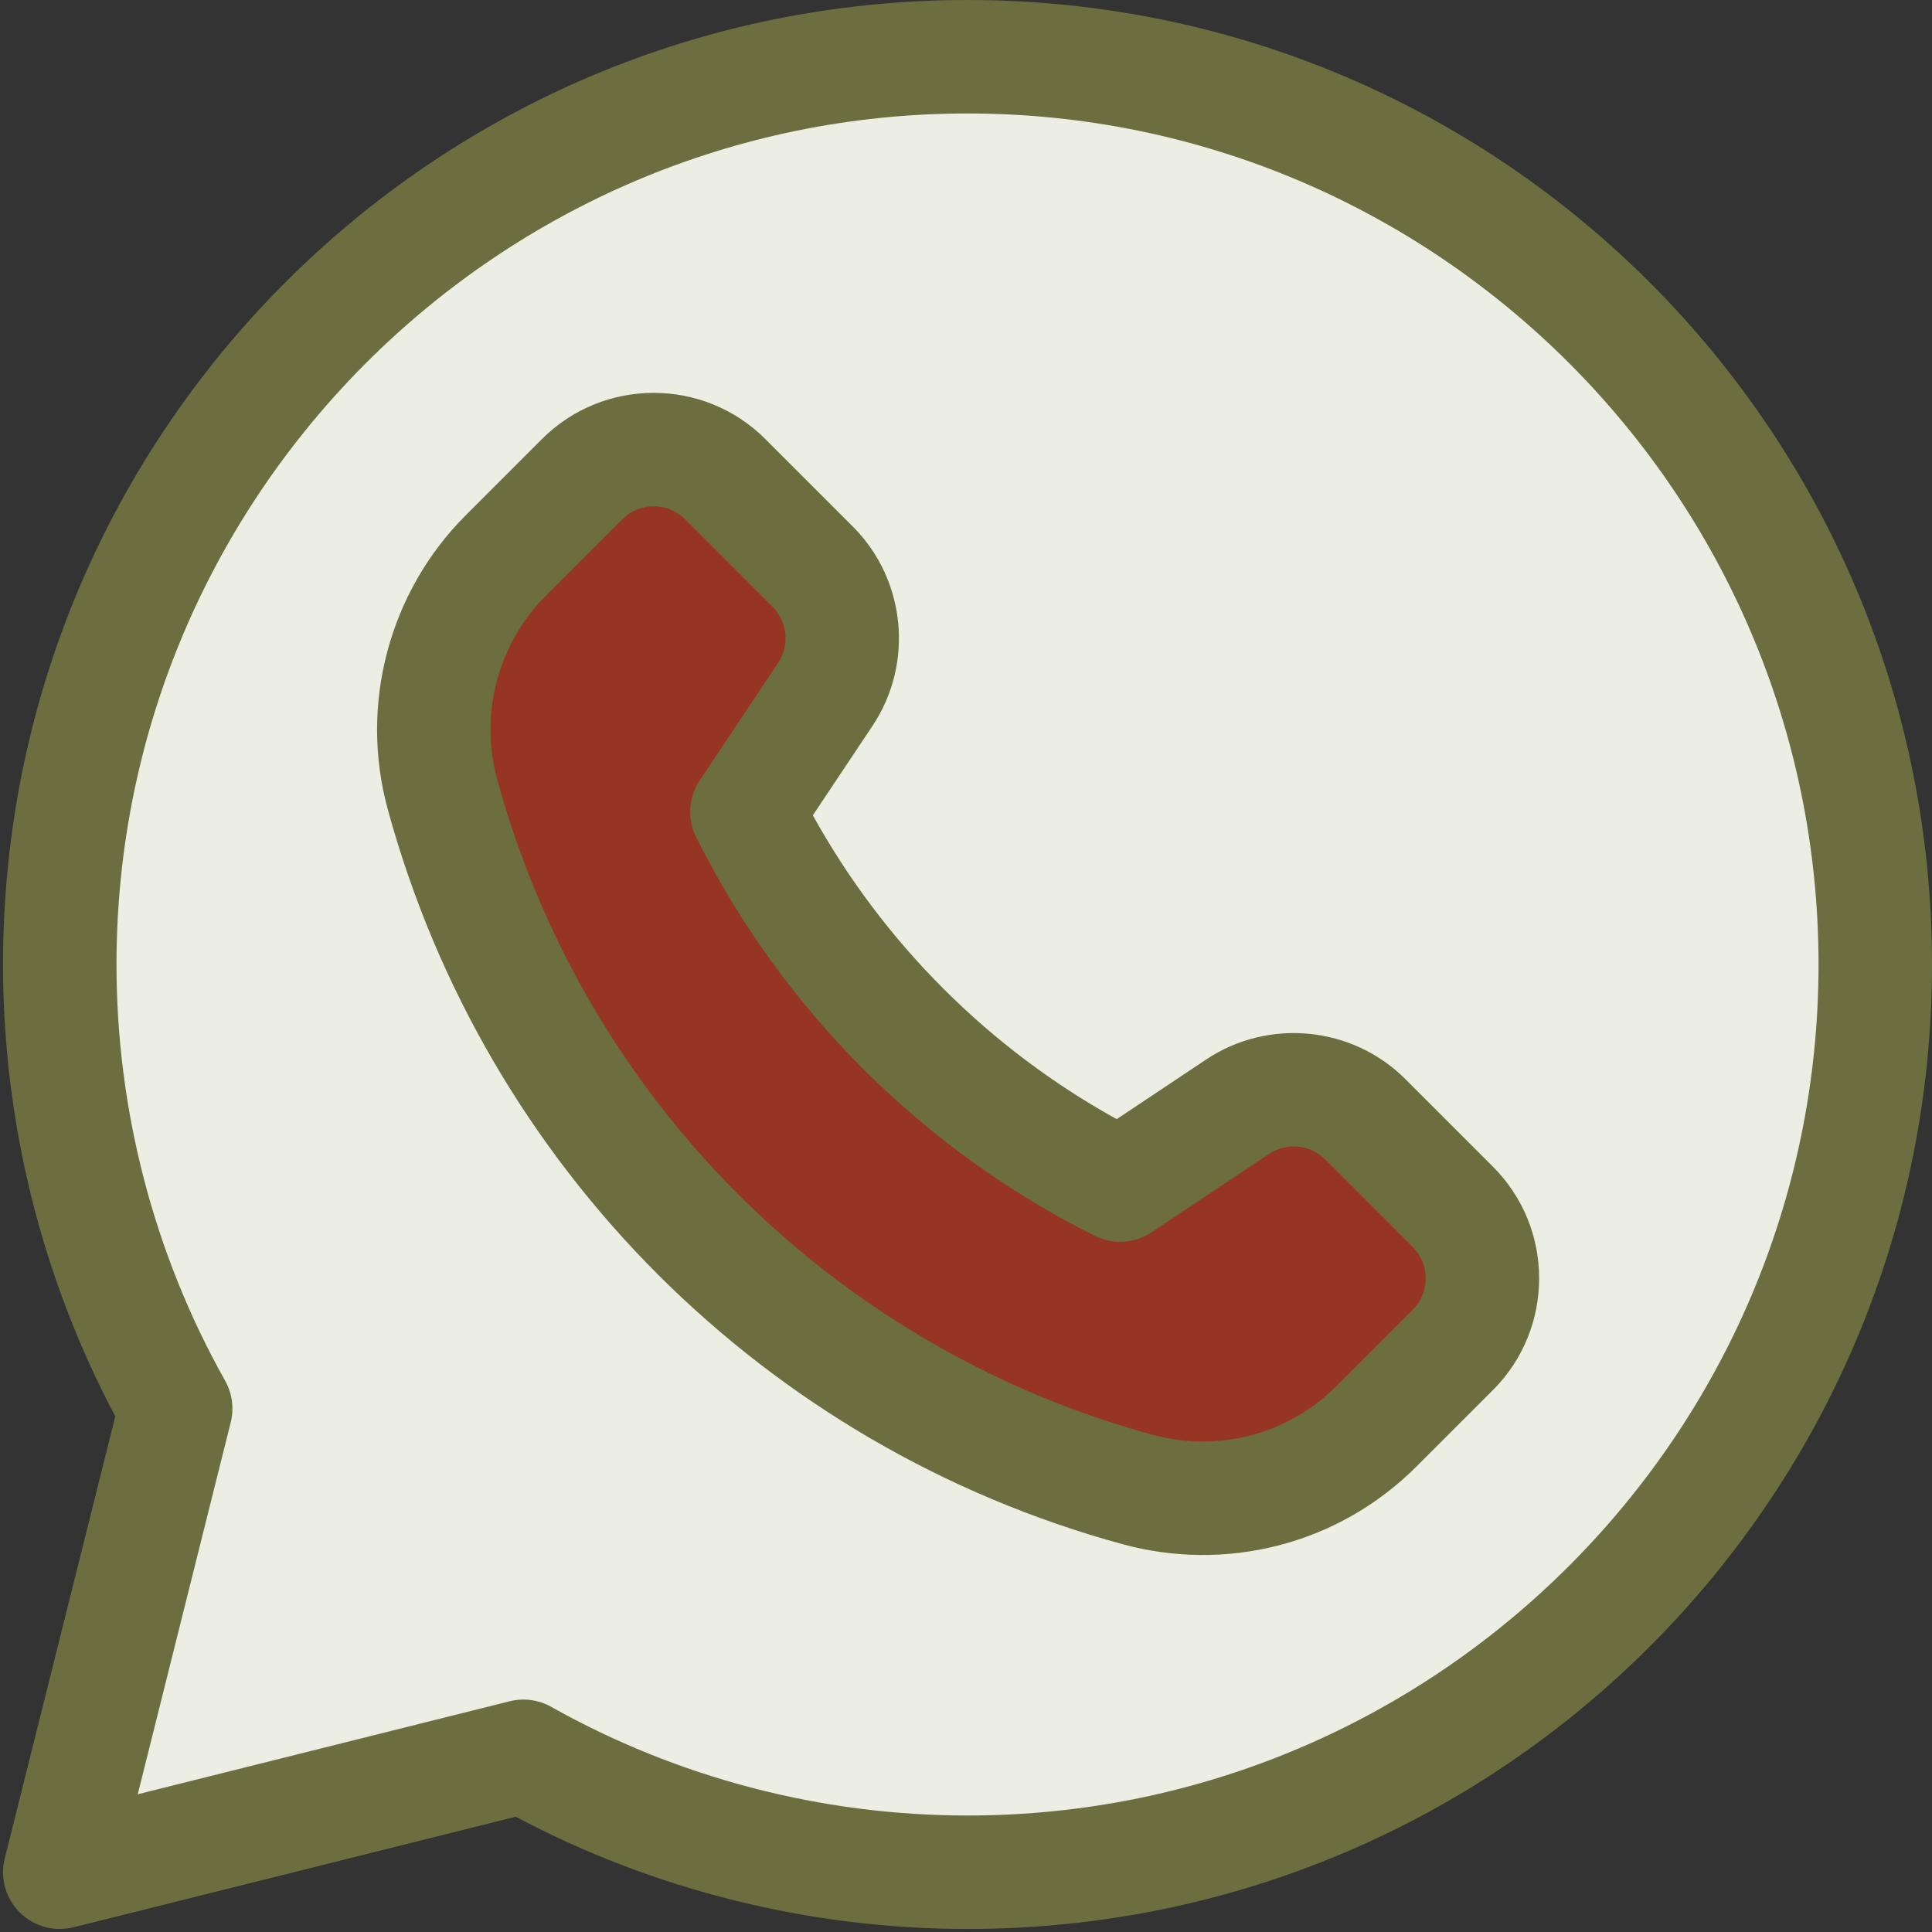
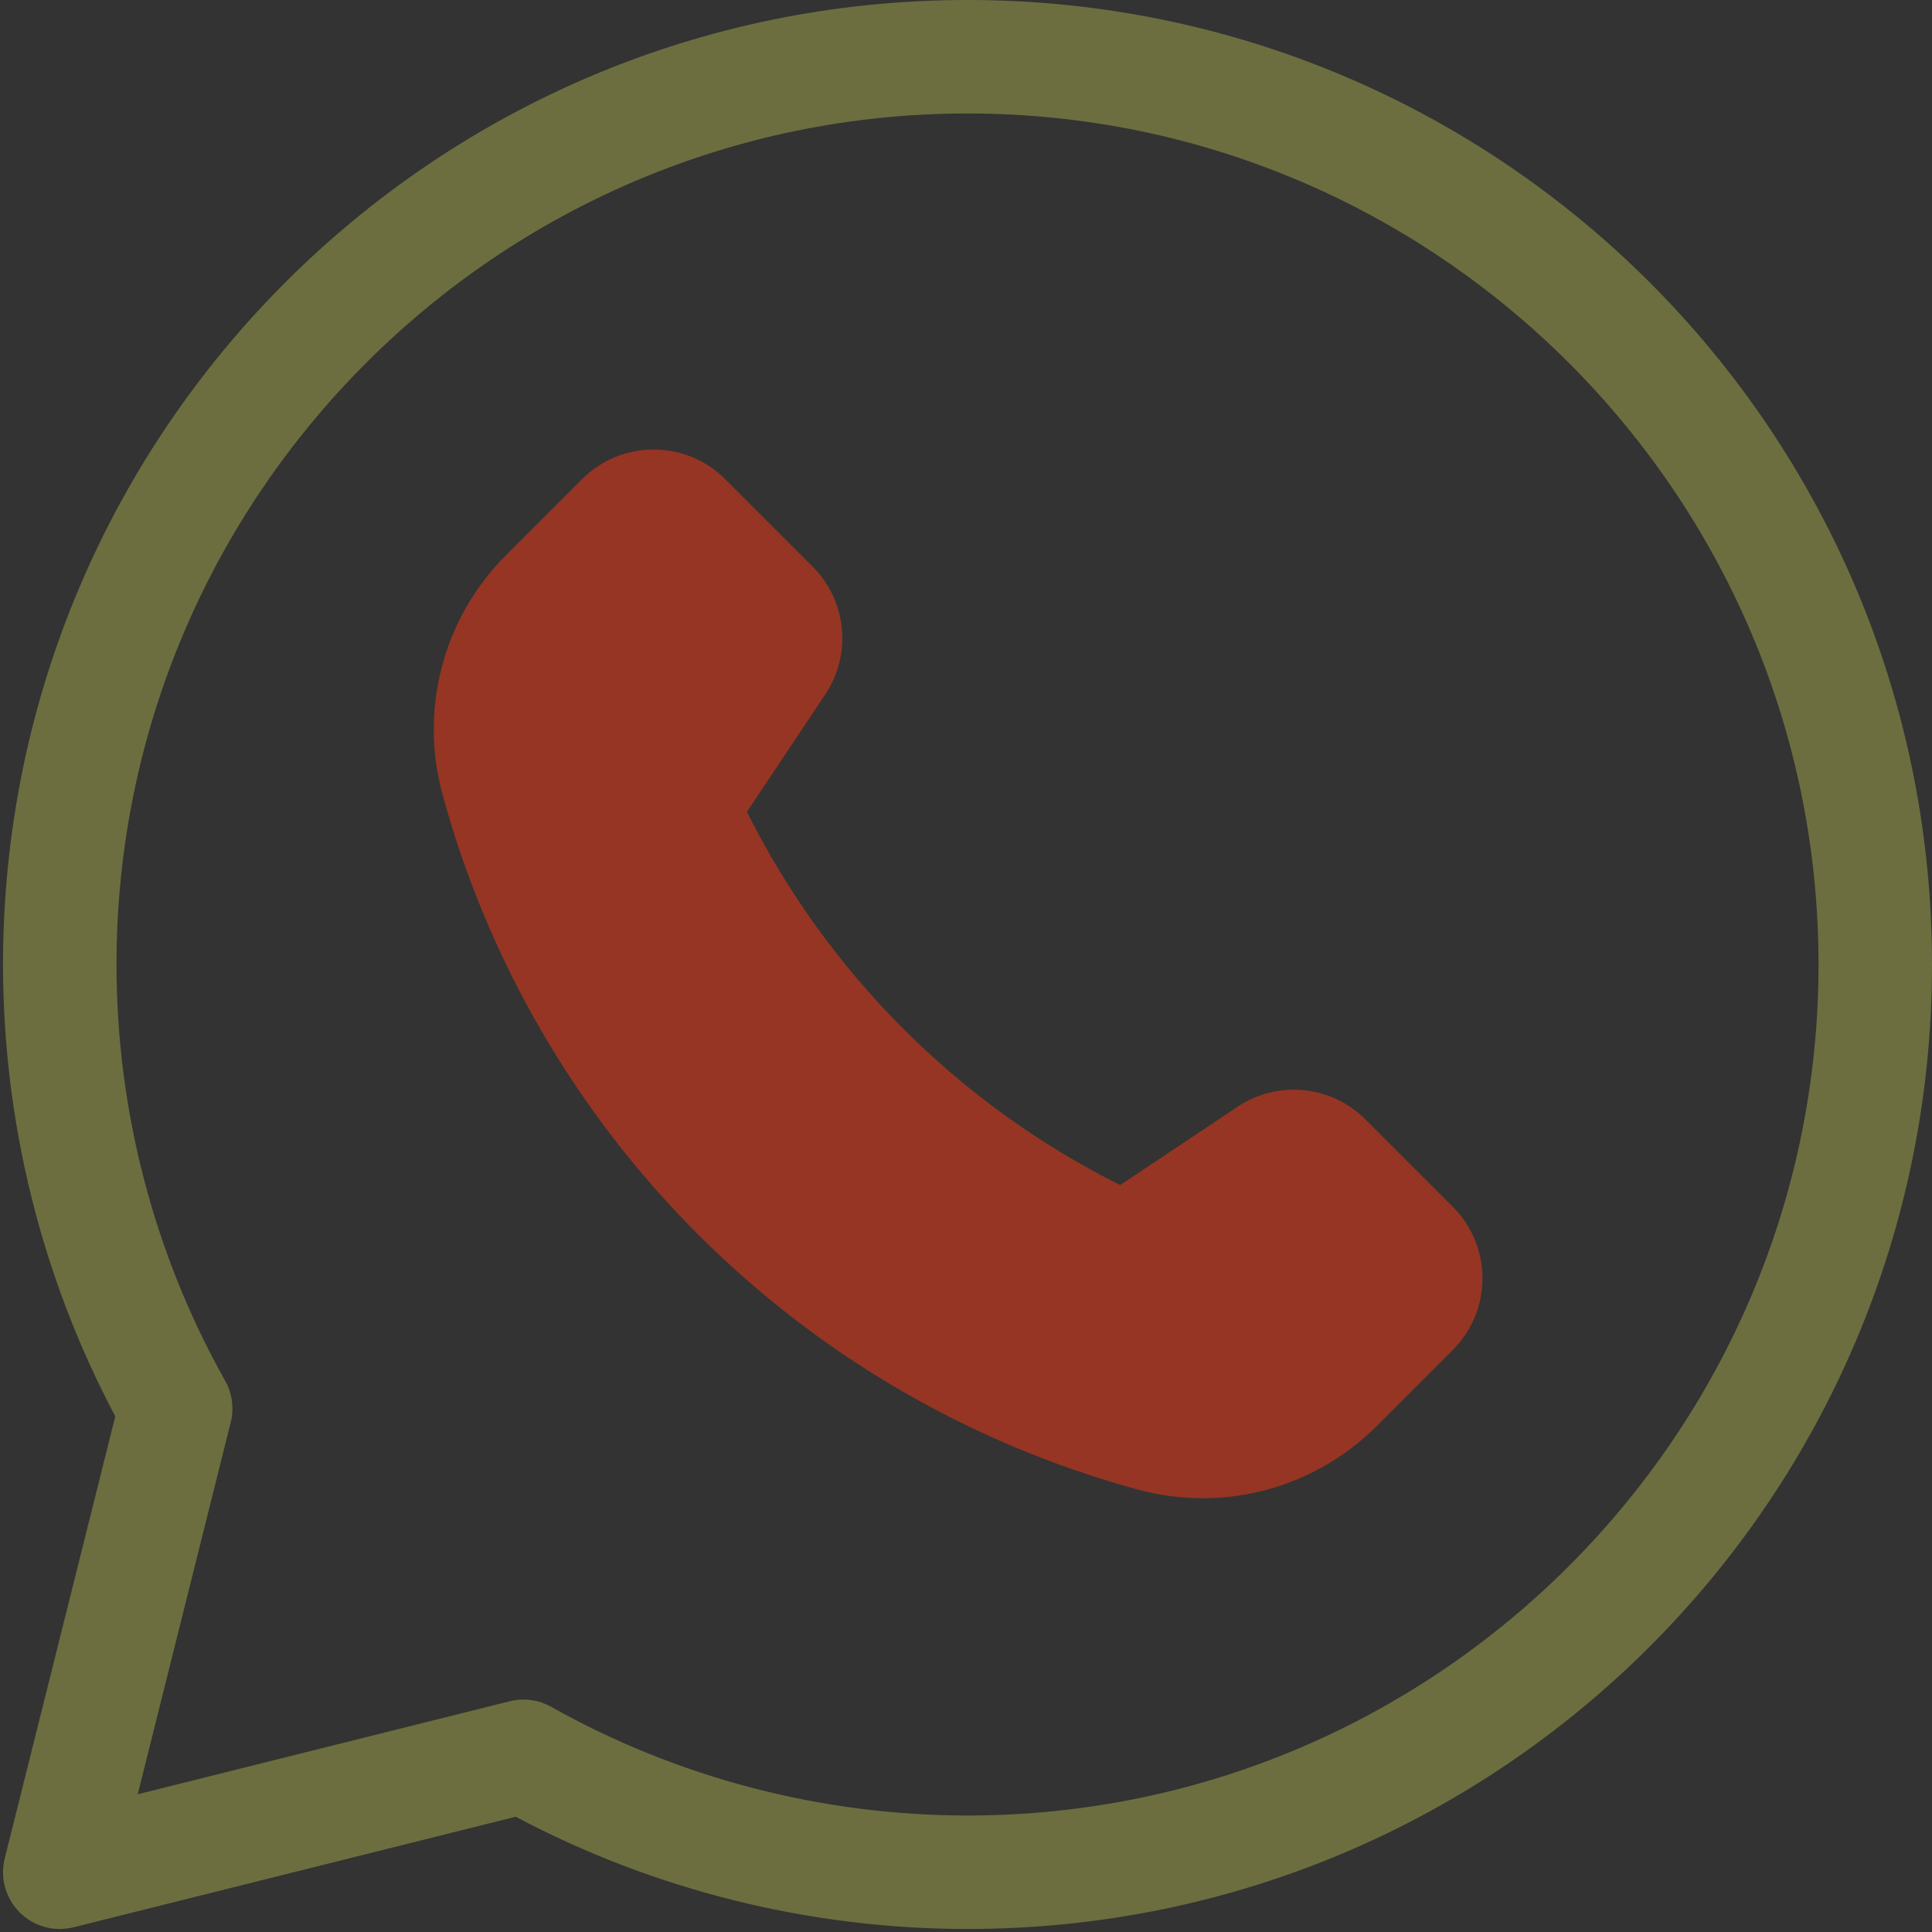
<svg xmlns="http://www.w3.org/2000/svg" fill="#000000" height="510.8" preserveAspectRatio="xMidYMid meet" version="1" viewBox="0.2 1.0 510.8 510.8" width="510.8" zoomAndPan="magnify">
  <rect x="0.2" y="1.0" width="510.8" height="510.8" fill="#333333" stroke="none" />
  <g>
    <g>
      <g id="change1_1">
-         <path d="M256,16C123.45,16,16,123.45,16,256c0,42.65,11.14,82.7,30.65,117.41L16,496l122.59-30.65 C173.3,484.86,213.35,496,256,496c132.55,0,240-107.45,240-240S388.55,16,256,16z" fill="#ecede3" />
-       </g>
+         </g>
      <g id="change2_1">
        <path d="M384.32,320.07c10.44,10.44,10.44,27.38,0,37.83l-20.16,20.16 c-16.437,16.437-40.46,22.931-63.14,16.76c-89.479-24.394-159.439-94.337-183.84-183.84c-6.15-22.53,0.25-46.63,16.76-63.14 l20.16-20.16c10.45-10.44,27.39-10.44,37.83,0l23.14,23.14c9.01,9.01,10.41,23.14,3.34,33.75l-20.73,31.08 c21.071,42.122,55.369,77.009,98.67,98.67l31.08-20.73c10.61-7.07,24.74-5.67,33.75,3.34L384.32,320.07z" fill="#963523" />
      </g>
      <g id="change3_1">
        <path d="M5.394,506.606c-3.726-3.726-5.224-9.133-3.945-14.245l29.229-116.904 C11.244,338.849,1,297.683,1,256C1,115.068,115.049,1,256,1c140.932,0,255,114.049,255,255c0,140.932-114.049,255-255,255 c-41.683,0-82.849-10.244-119.457-29.677L19.639,510.552C14.559,511.824,9.139,510.352,5.394,506.606z M145.94,452.273 C179.373,471.066,217.431,481,256,481c124.065,0,225-100.935,225-225S380.065,31,256,31S31,131.935,31,256 c0,38.569,9.934,76.627,28.727,110.061c1.877,3.34,2.405,7.271,1.476,10.988l-24.586,98.335l98.335-24.586 C138.668,449.868,142.599,450.396,145.94,452.273z" fill="#6c6e3f" />
      </g>
      <g id="change3_2">
-         <path d="M297.081,409.294c-94.694-25.816-168.615-99.885-194.373-194.368 c-7.548-27.651,0.355-57.424,20.626-77.693l20.159-20.159c16.289-16.272,42.773-16.27,59.043,0l23.141,23.141 c14.02,14.019,16.213,36.172,5.216,52.675l-15.787,23.668c18.685,33.767,46.53,61.631,80.338,80.338 c8.818-5.882,14.76-9.845,23.669-15.787c16.502-10.996,38.655-8.803,52.674,5.216l23.141,23.141 c16.271,16.27,16.272,42.754,0.006,59.038l-20.166,20.164C353.662,409.772,323.933,416.598,297.081,409.294z M164.701,138.292 l-20.154,20.154c-12.675,12.675-17.616,31.291-12.897,48.585c23.019,84.436,89.072,150.351,173.314,173.317 c16.697,4.542,35.311,0.382,48.589-12.896l20.16-20.159c4.576-4.581,4.579-12.038,0-16.617l-23.141-23.141 c-3.943-3.941-10.174-4.56-14.82-1.468l-31.08,20.73c-4.479,2.988-10.217,3.346-15.034,0.937 c-44.714-22.369-82.096-58.845-105.374-105.374c-2.409-4.816-2.052-10.555,0.937-15.034l20.73-31.08 c3.092-4.641,2.477-10.876-1.468-14.82l-23.141-23.141C176.746,133.709,169.289,133.708,164.701,138.292z" fill="#6c6e3f" />
-       </g>
+         </g>
    </g>
  </g>
</svg>